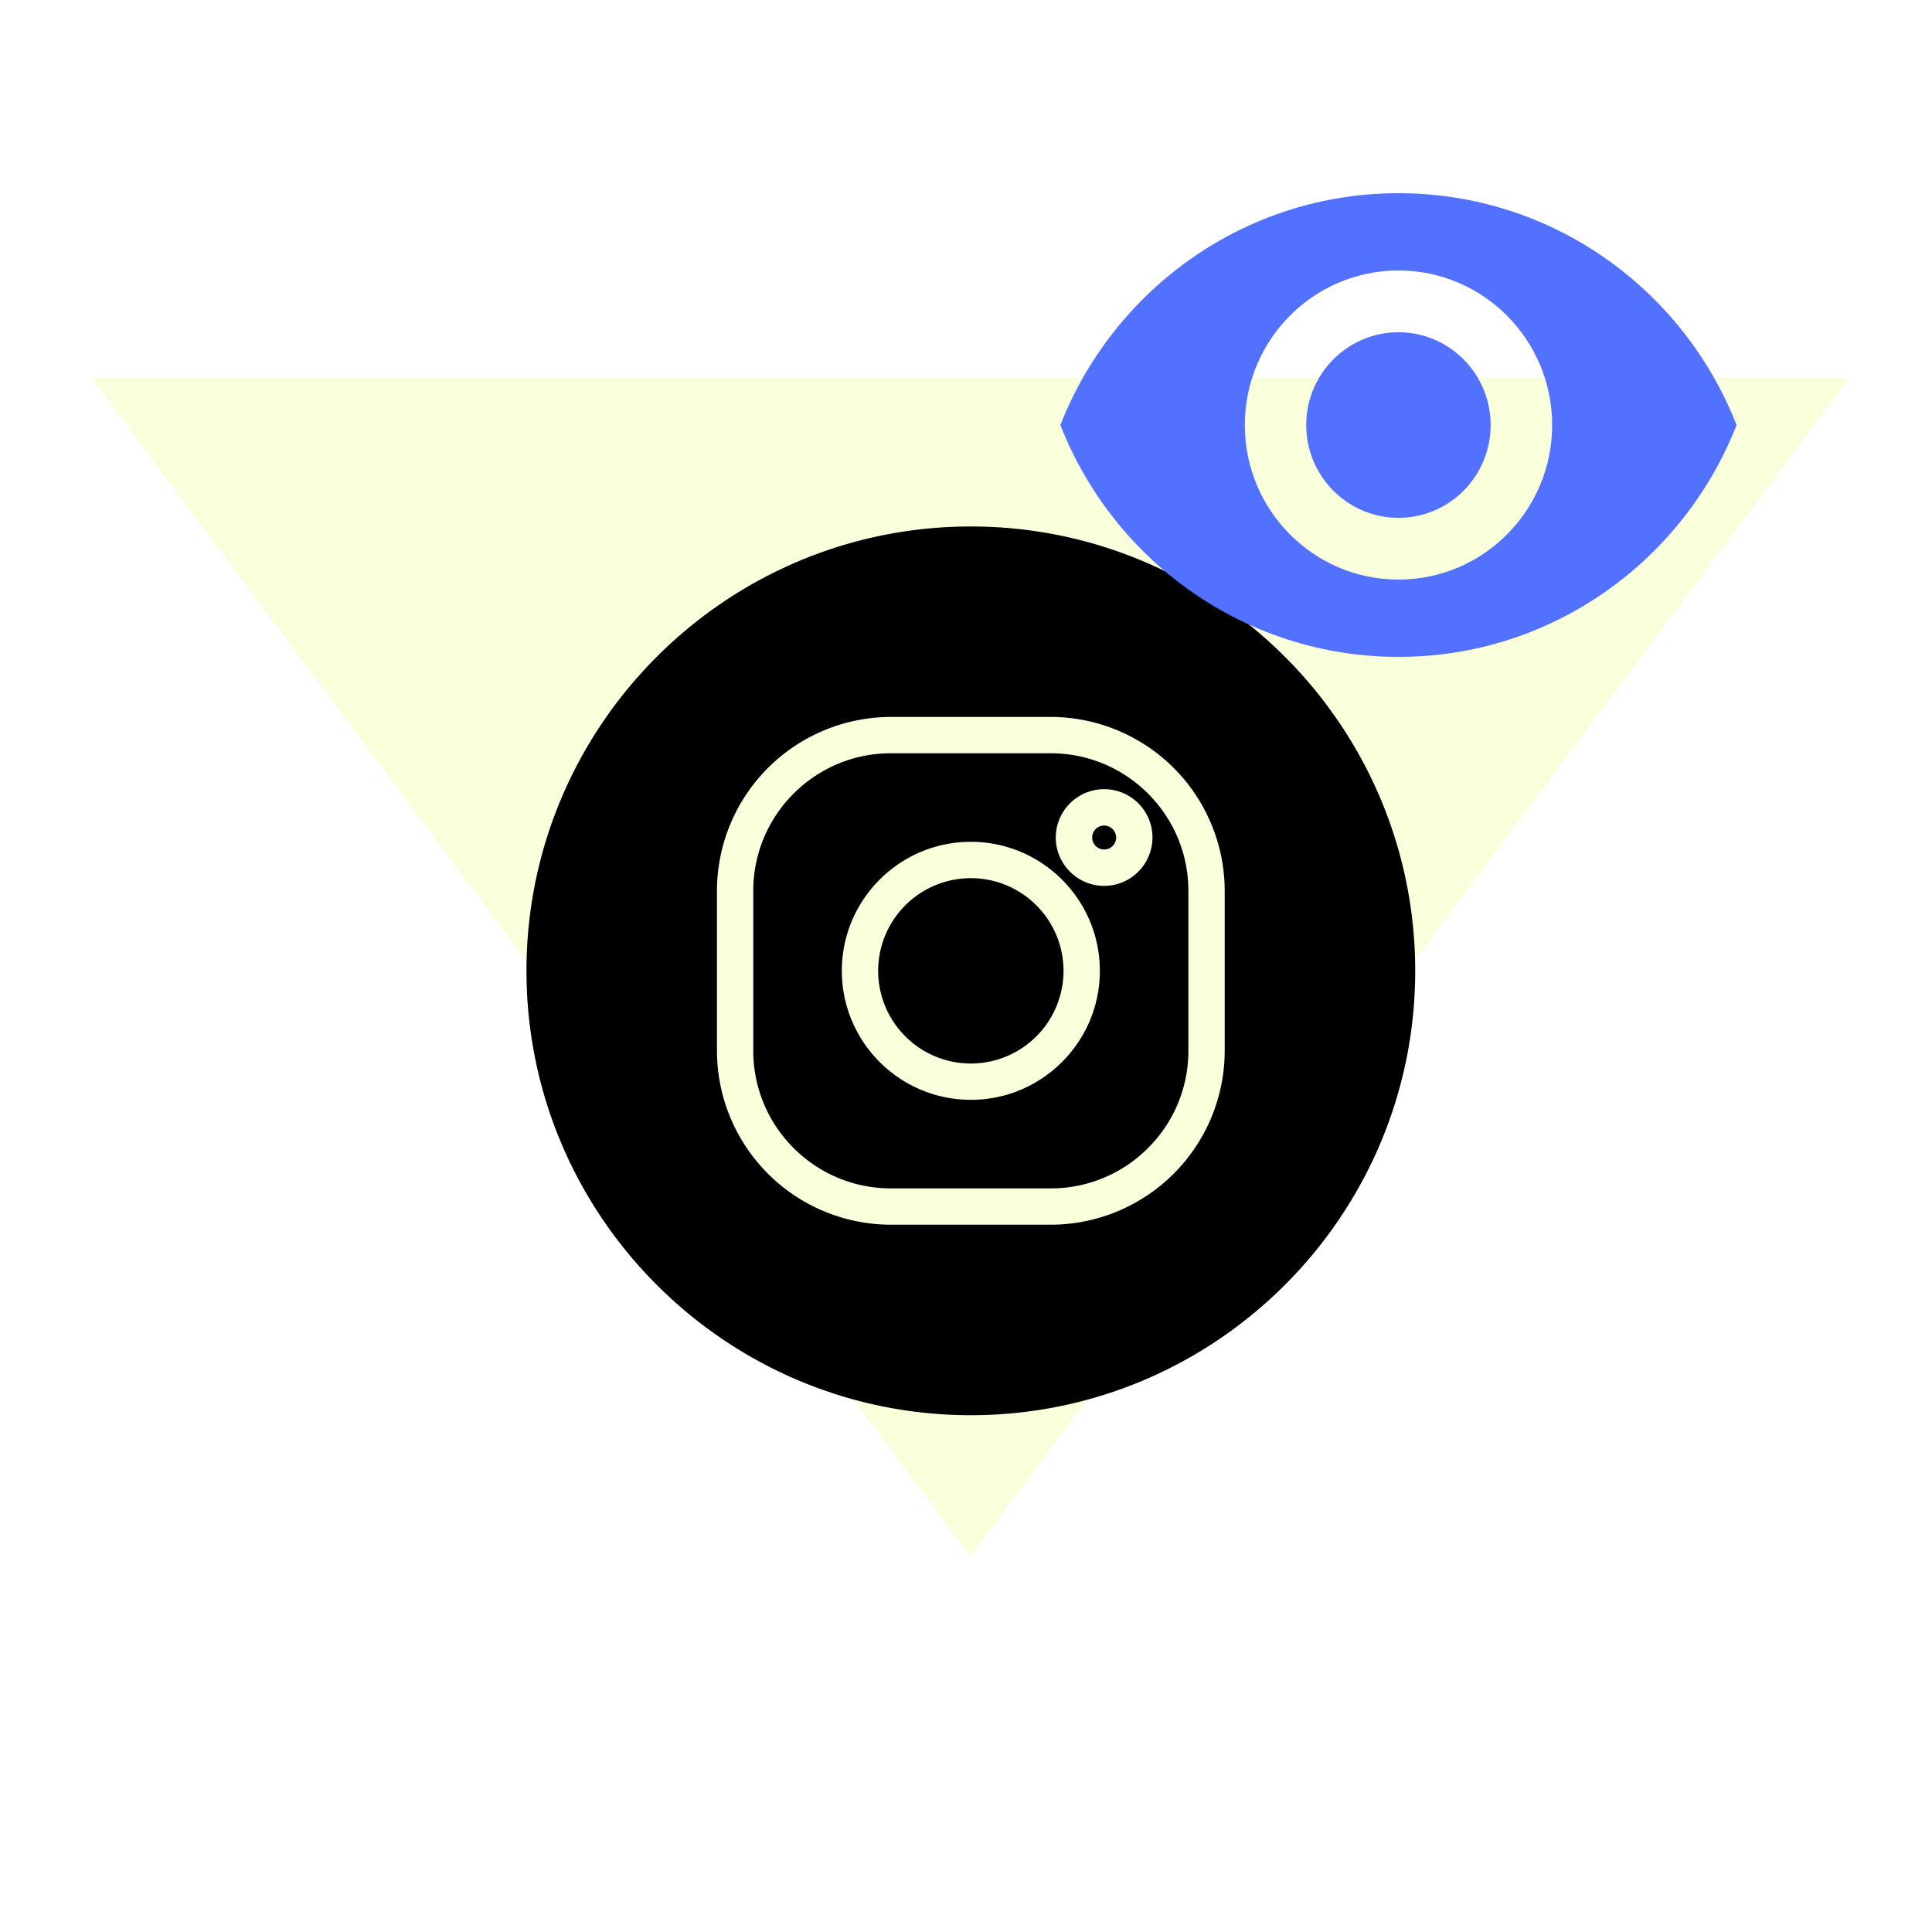
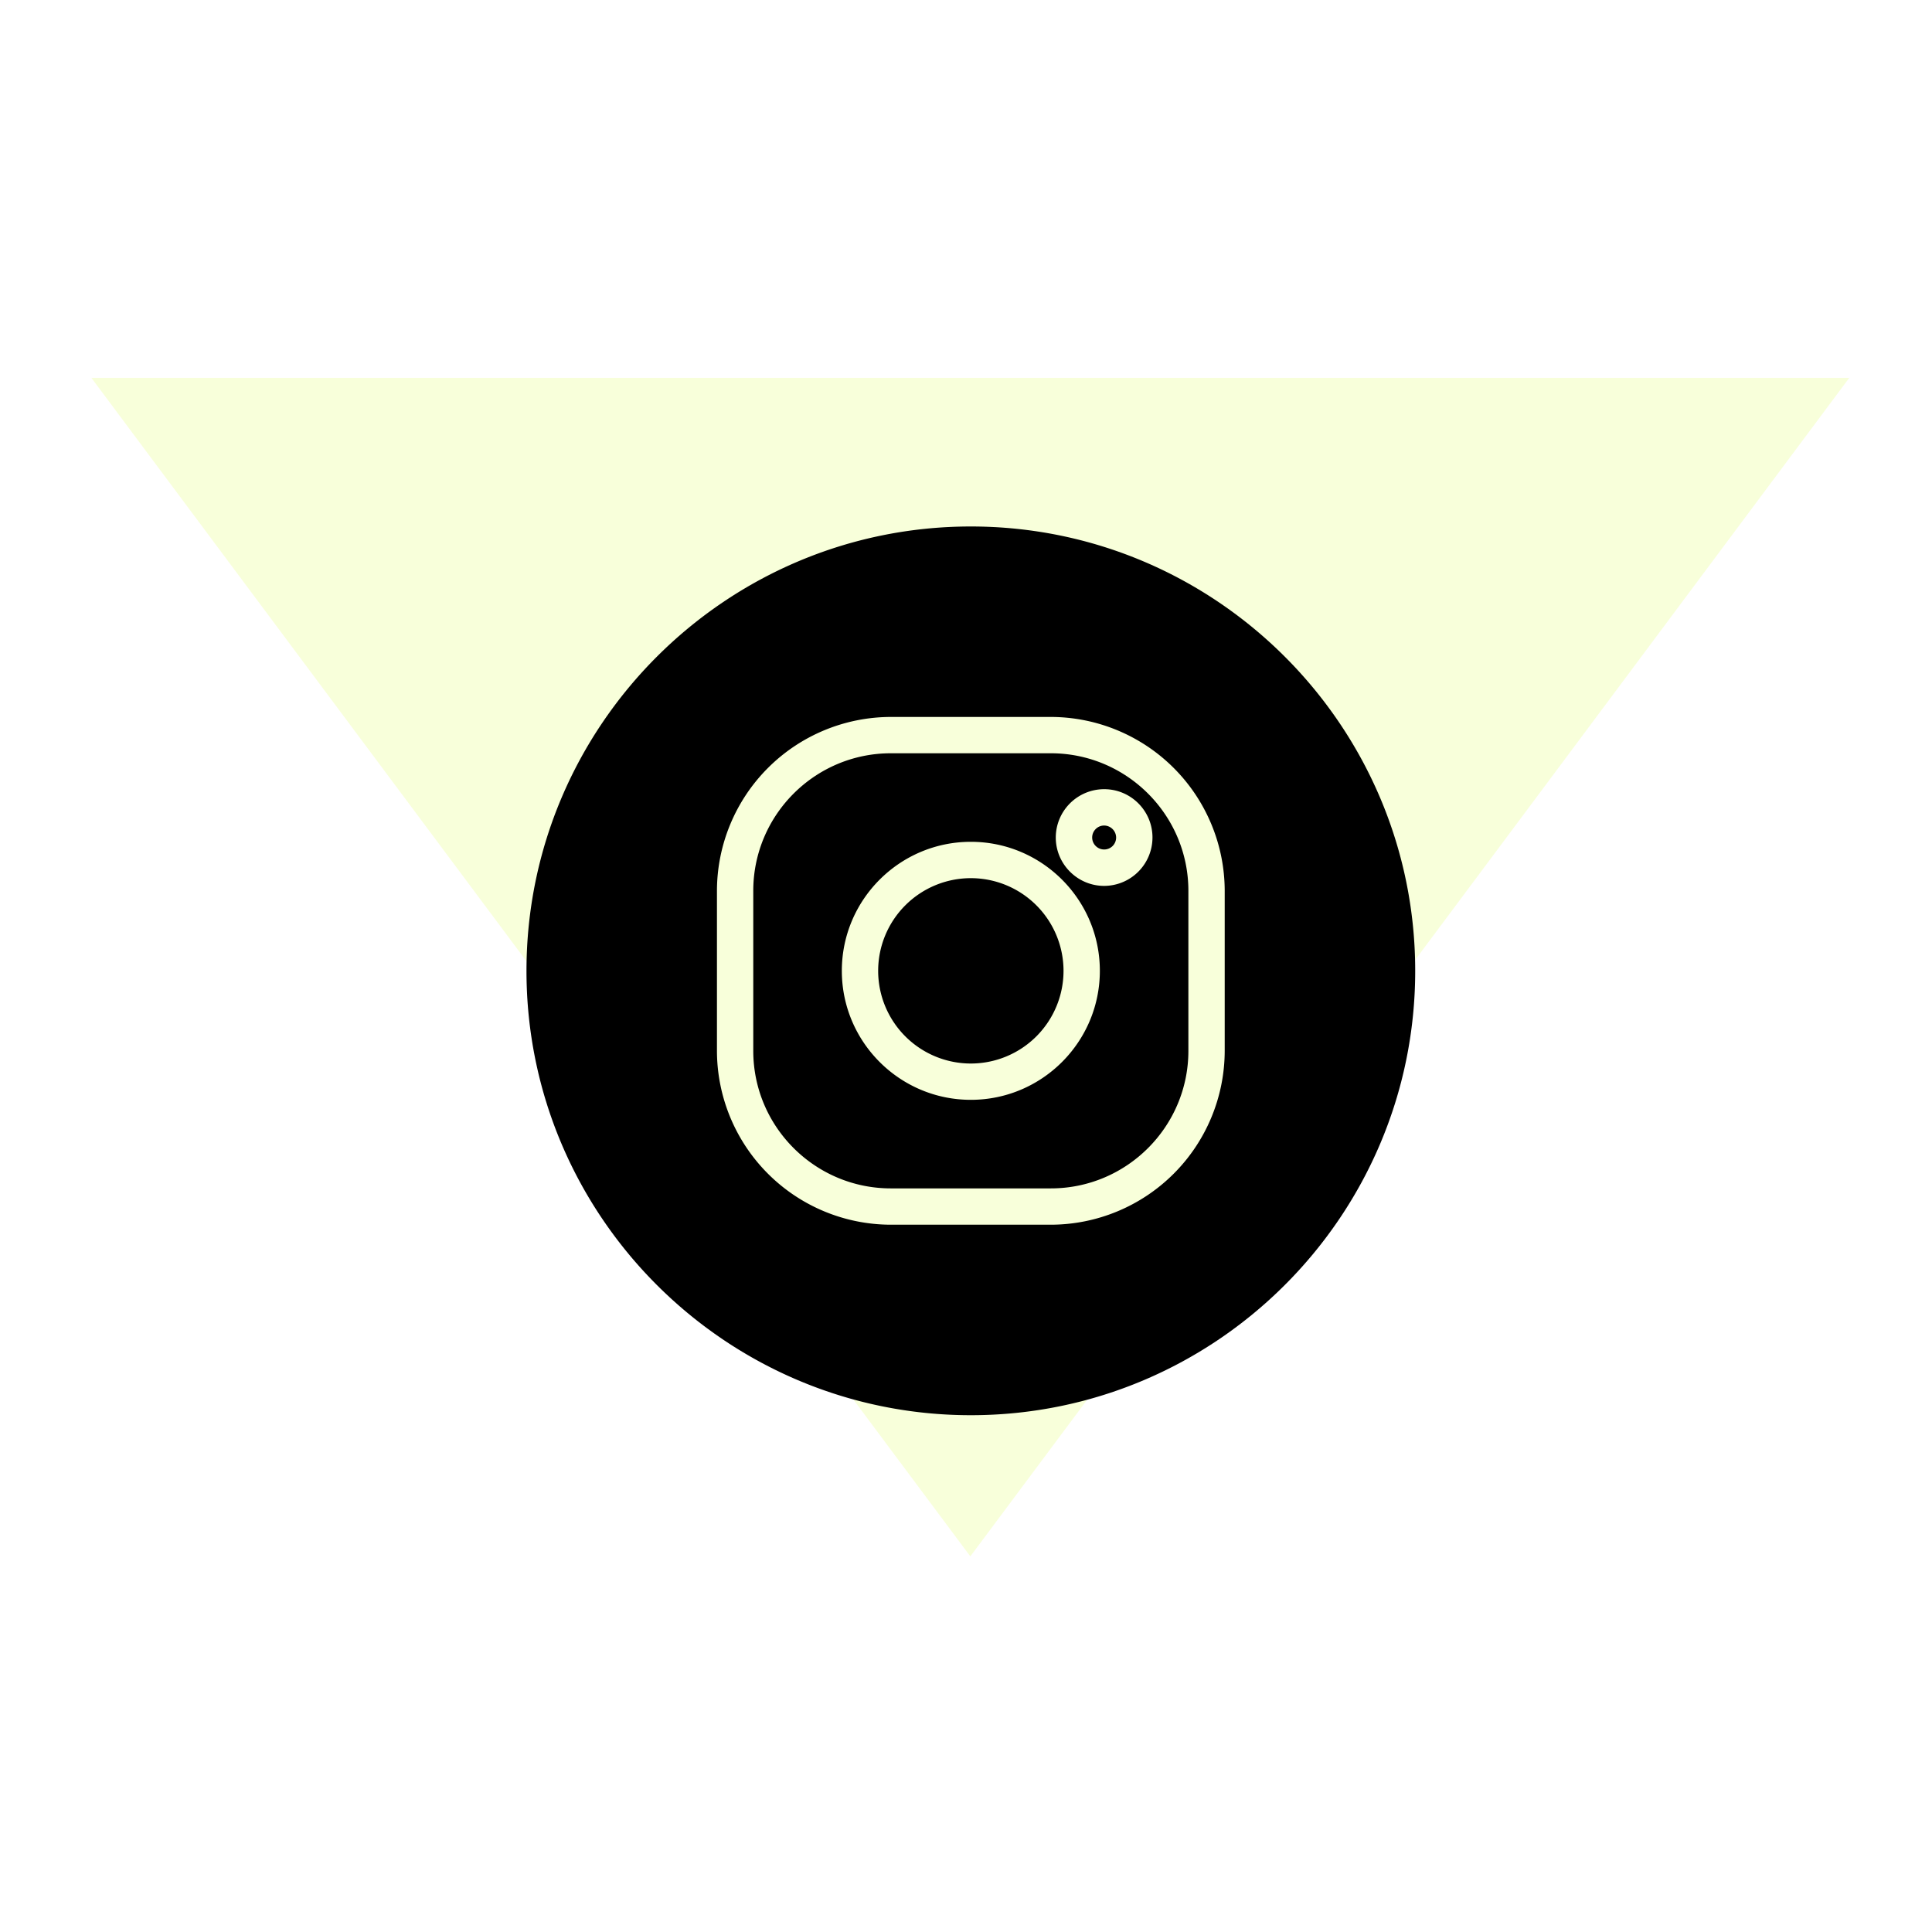
<svg xmlns="http://www.w3.org/2000/svg" width="100" zoomAndPan="magnify" viewBox="0 0 75 75" height="100" preserveAspectRatio="xMidYMid meet">
  <defs>
    <clipPath id="A">
      <path d="M20.438 20.438h34.5v34.5h-34.5zm0 0" clip-rule="nonzero" />
    </clipPath>
    <clipPath id="B">
      <path d="M41.164 7.5h26.25v18h-26.25zm0 0" clip-rule="nonzero" />
    </clipPath>
  </defs>
  <g fill="rgb(100%, 100%, 100%)">
    <path d="M-7.5-7.5h90v90h-90z" />
    <path d="M-7.5-7.5h90v90h-90z" />
-     <path d="M-7.5-7.5h90v90h-90z" />
-     <path d="M-7.5-7.5h90v90h-90z" />
  </g>
  <path fill="rgb(97.249%, 100%, 85.489%)" d="M3.547 14.668l34.121 45.75 34.121-45.75H3.547" />
  <path d="M37.688 34.09a3.6 3.6 0 0 0-3.598 3.598 3.6 3.6 0 0 0 3.598 3.598 3.6 3.6 0 0 0 3.598-3.598 3.6 3.6 0 0 0-3.598-3.598zm5.175-2.043c-.258 0-.465.211-.465.465s.207.465.465.465.465-.207.465-.465a.47.47 0 0 0-.465-.465zm0 0" fill="rgb(0%, 0%, 0%)" />
  <g clip-path="url(#A)">
    <path fill="rgb(0%, 0%, 0%)" d="M37.688 20.438c-9.512 0-17.25 7.738-17.25 17.25s7.738 17.25 17.25 17.25 17.25-7.738 17.25-17.25-7.738-17.25-17.25-17.25zm9.855 20.355a6.76 6.76 0 0 1-6.75 6.75h-6.211a6.76 6.76 0 0 1-6.75-6.75v-6.211a6.76 6.76 0 0 1 6.75-6.75h6.211a6.76 6.76 0 0 1 6.75 6.75zm0 0" />
  </g>
  <path fill="rgb(0%, 0%, 0%)" d="M40.793 29.242h-6.211c-2.945 0-5.34 2.395-5.34 5.34v6.211c0 2.945 2.395 5.34 5.34 5.34h6.211c2.945 0 5.34-2.395 5.34-5.34v-6.211c0-2.945-2.395-5.34-5.34-5.34zm-3.105 13.453c-2.762 0-5.008-2.246-5.008-5.008s2.246-5.008 5.008-5.008 5.008 2.246 5.008 5.008-2.246 5.008-5.008 5.008zm5.176-8.305c-1.035 0-1.879-.844-1.879-1.879a1.88 1.88 0 0 1 1.879-1.875c1.035 0 1.875.84 1.875 1.875a1.88 1.88 0 0 1-1.875 1.879zm0 0" />
  <g clip-path="url(#B)">
-     <path fill="rgb(32.159%, 44.31%, 100%)" d="M54.289 7.5c-5.965 0-11.062 3.73-13.125 9 2.063 5.27 7.16 9 13.125 9s11.059-3.73 13.125-9c-2.066-5.27-7.156-9-13.125-9zm0 15c-3.293 0-5.965-2.687-5.965-6s2.672-6 5.965-6 5.965 2.688 5.965 6-2.672 6-5.965 6zm0-9.602c-1.977 0-3.582 1.617-3.582 3.602s1.605 3.602 3.582 3.602 3.578-1.617 3.578-3.602-1.605-3.602-3.578-3.602zm0 0" />
-   </g>
+     </g>
</svg>